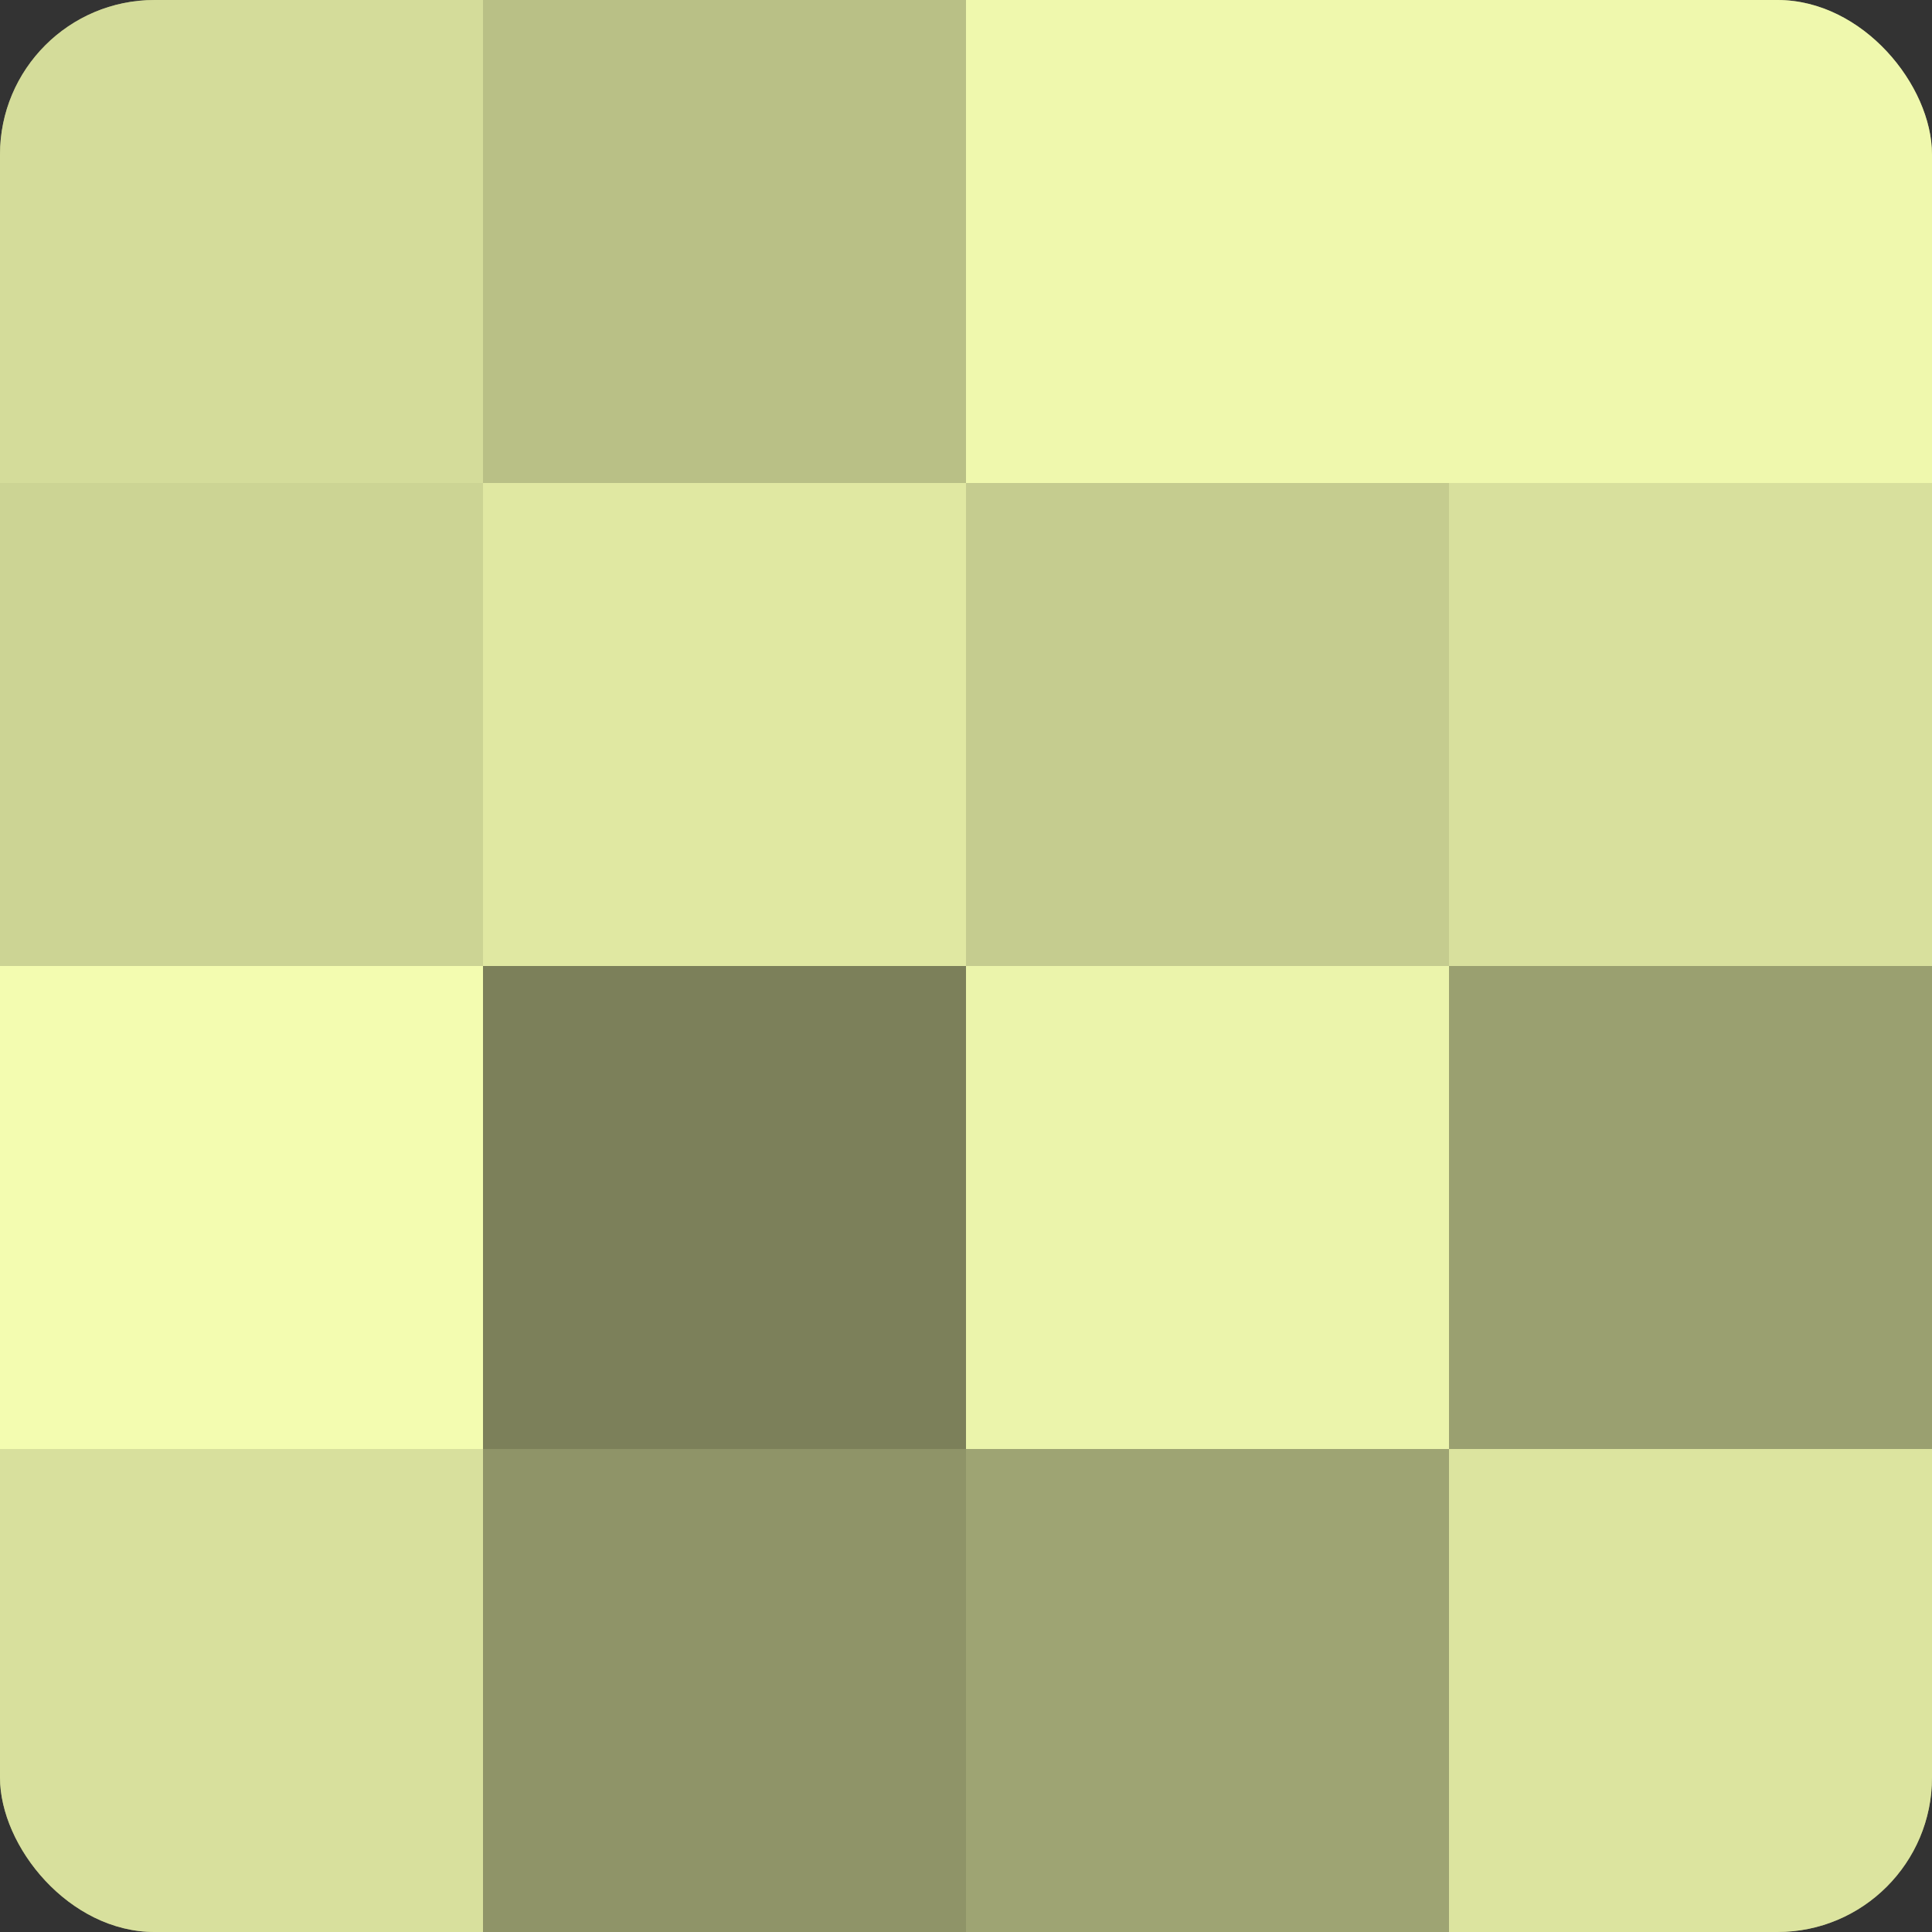
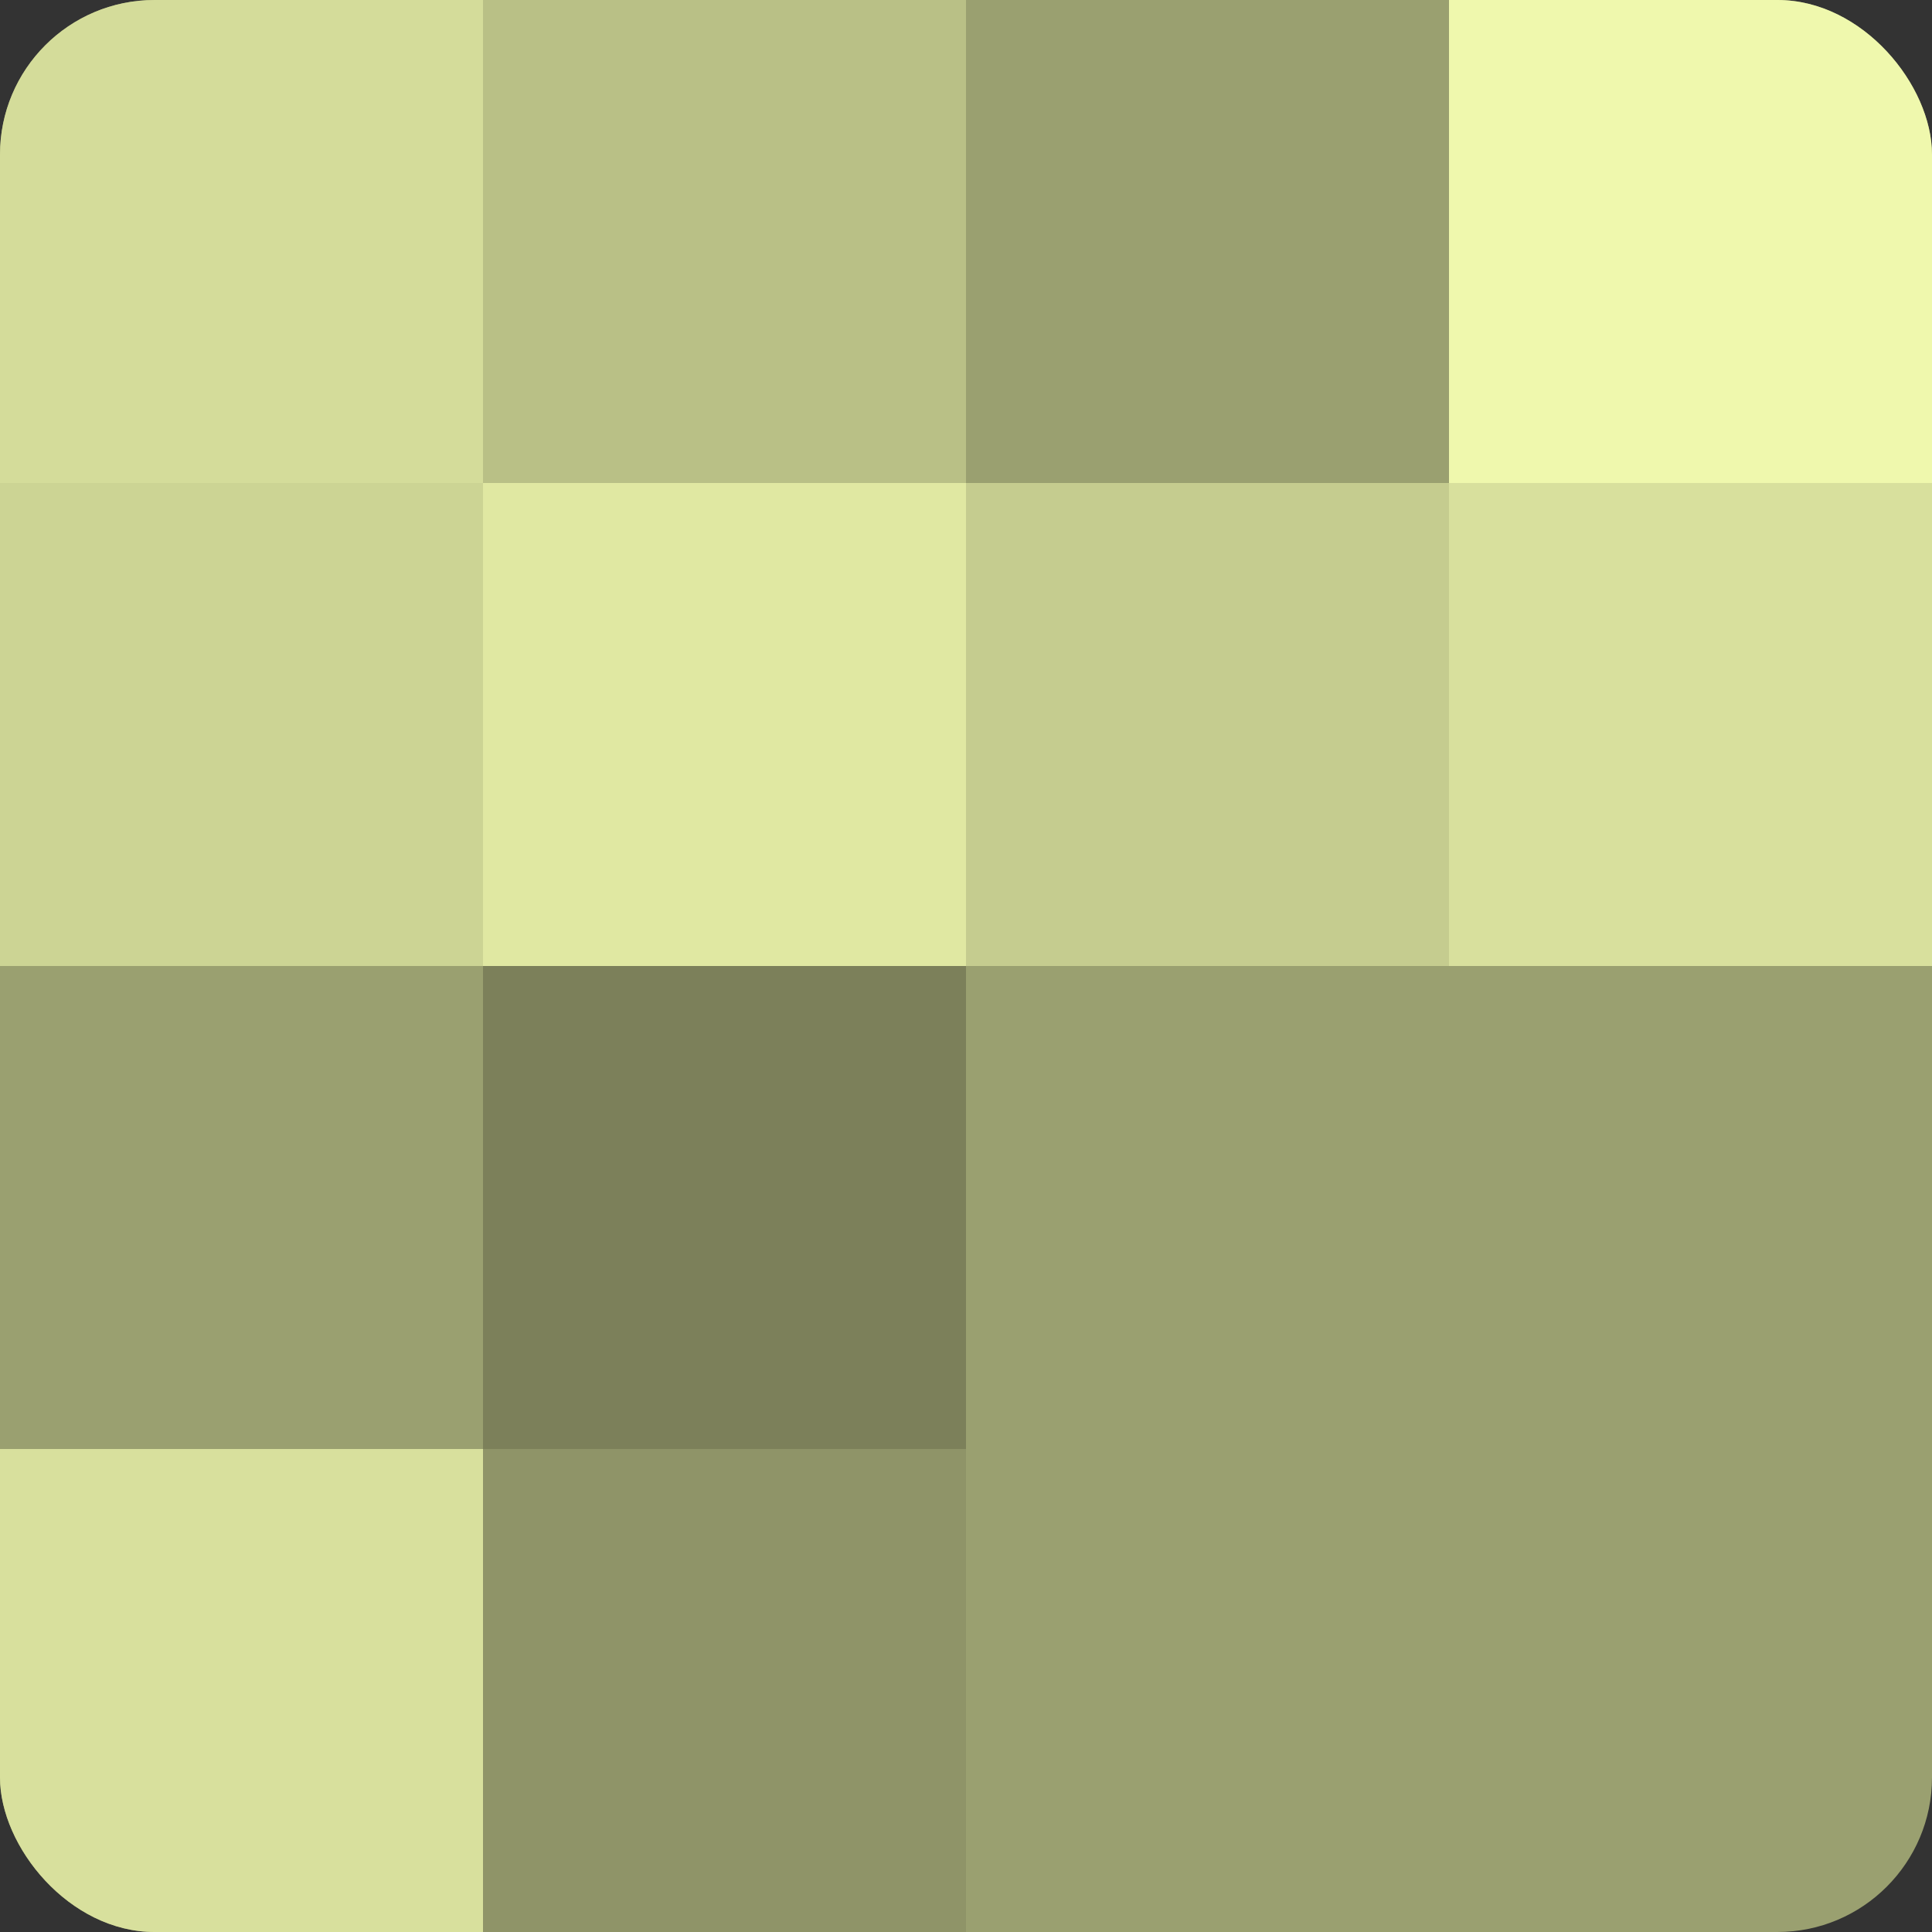
<svg xmlns="http://www.w3.org/2000/svg" width="60" height="60" viewBox="0 0 100 100" preserveAspectRatio="xMidYMid meet">
  <rect x="0" y="0" width="100" height="100" fill="#333333" stroke="none" />
  <defs>
    <clipPath id="c" width="100" height="100">
      <rect width="100" height="100" rx="8" ry="8" />
    </clipPath>
  </defs>
  <g clip-path="url(#c)">
    <rect width="100" height="100" fill="#9aa070" />
    <rect width="25" height="25" fill="#d4dc9a" />
    <rect y="25" width="25" height="25" fill="#ccd494" />
-     <rect y="50" width="25" height="25" fill="#f3fcb0" />
    <rect y="75" width="25" height="25" fill="#d8e09d" />
    <rect x="25" width="25" height="25" fill="#b9c086" />
    <rect x="25" y="25" width="25" height="25" fill="#e0e8a2" />
    <rect x="25" y="50" width="25" height="25" fill="#7c805a" />
    <rect x="25" y="75" width="25" height="25" fill="#8f9468" />
-     <rect x="50" width="25" height="25" fill="#eff8ad" />
    <rect x="50" y="25" width="25" height="25" fill="#c5cc8f" />
-     <rect x="50" y="50" width="25" height="25" fill="#ebf4ab" />
-     <rect x="50" y="75" width="25" height="25" fill="#9ea473" />
    <rect x="75" width="25" height="25" fill="#eff8ad" />
    <rect x="75" y="25" width="25" height="25" fill="#d8e09d" />
    <rect x="75" y="50" width="25" height="25" fill="#9aa070" />
-     <rect x="75" y="75" width="25" height="25" fill="#dce49f" />
  </g>
</svg>